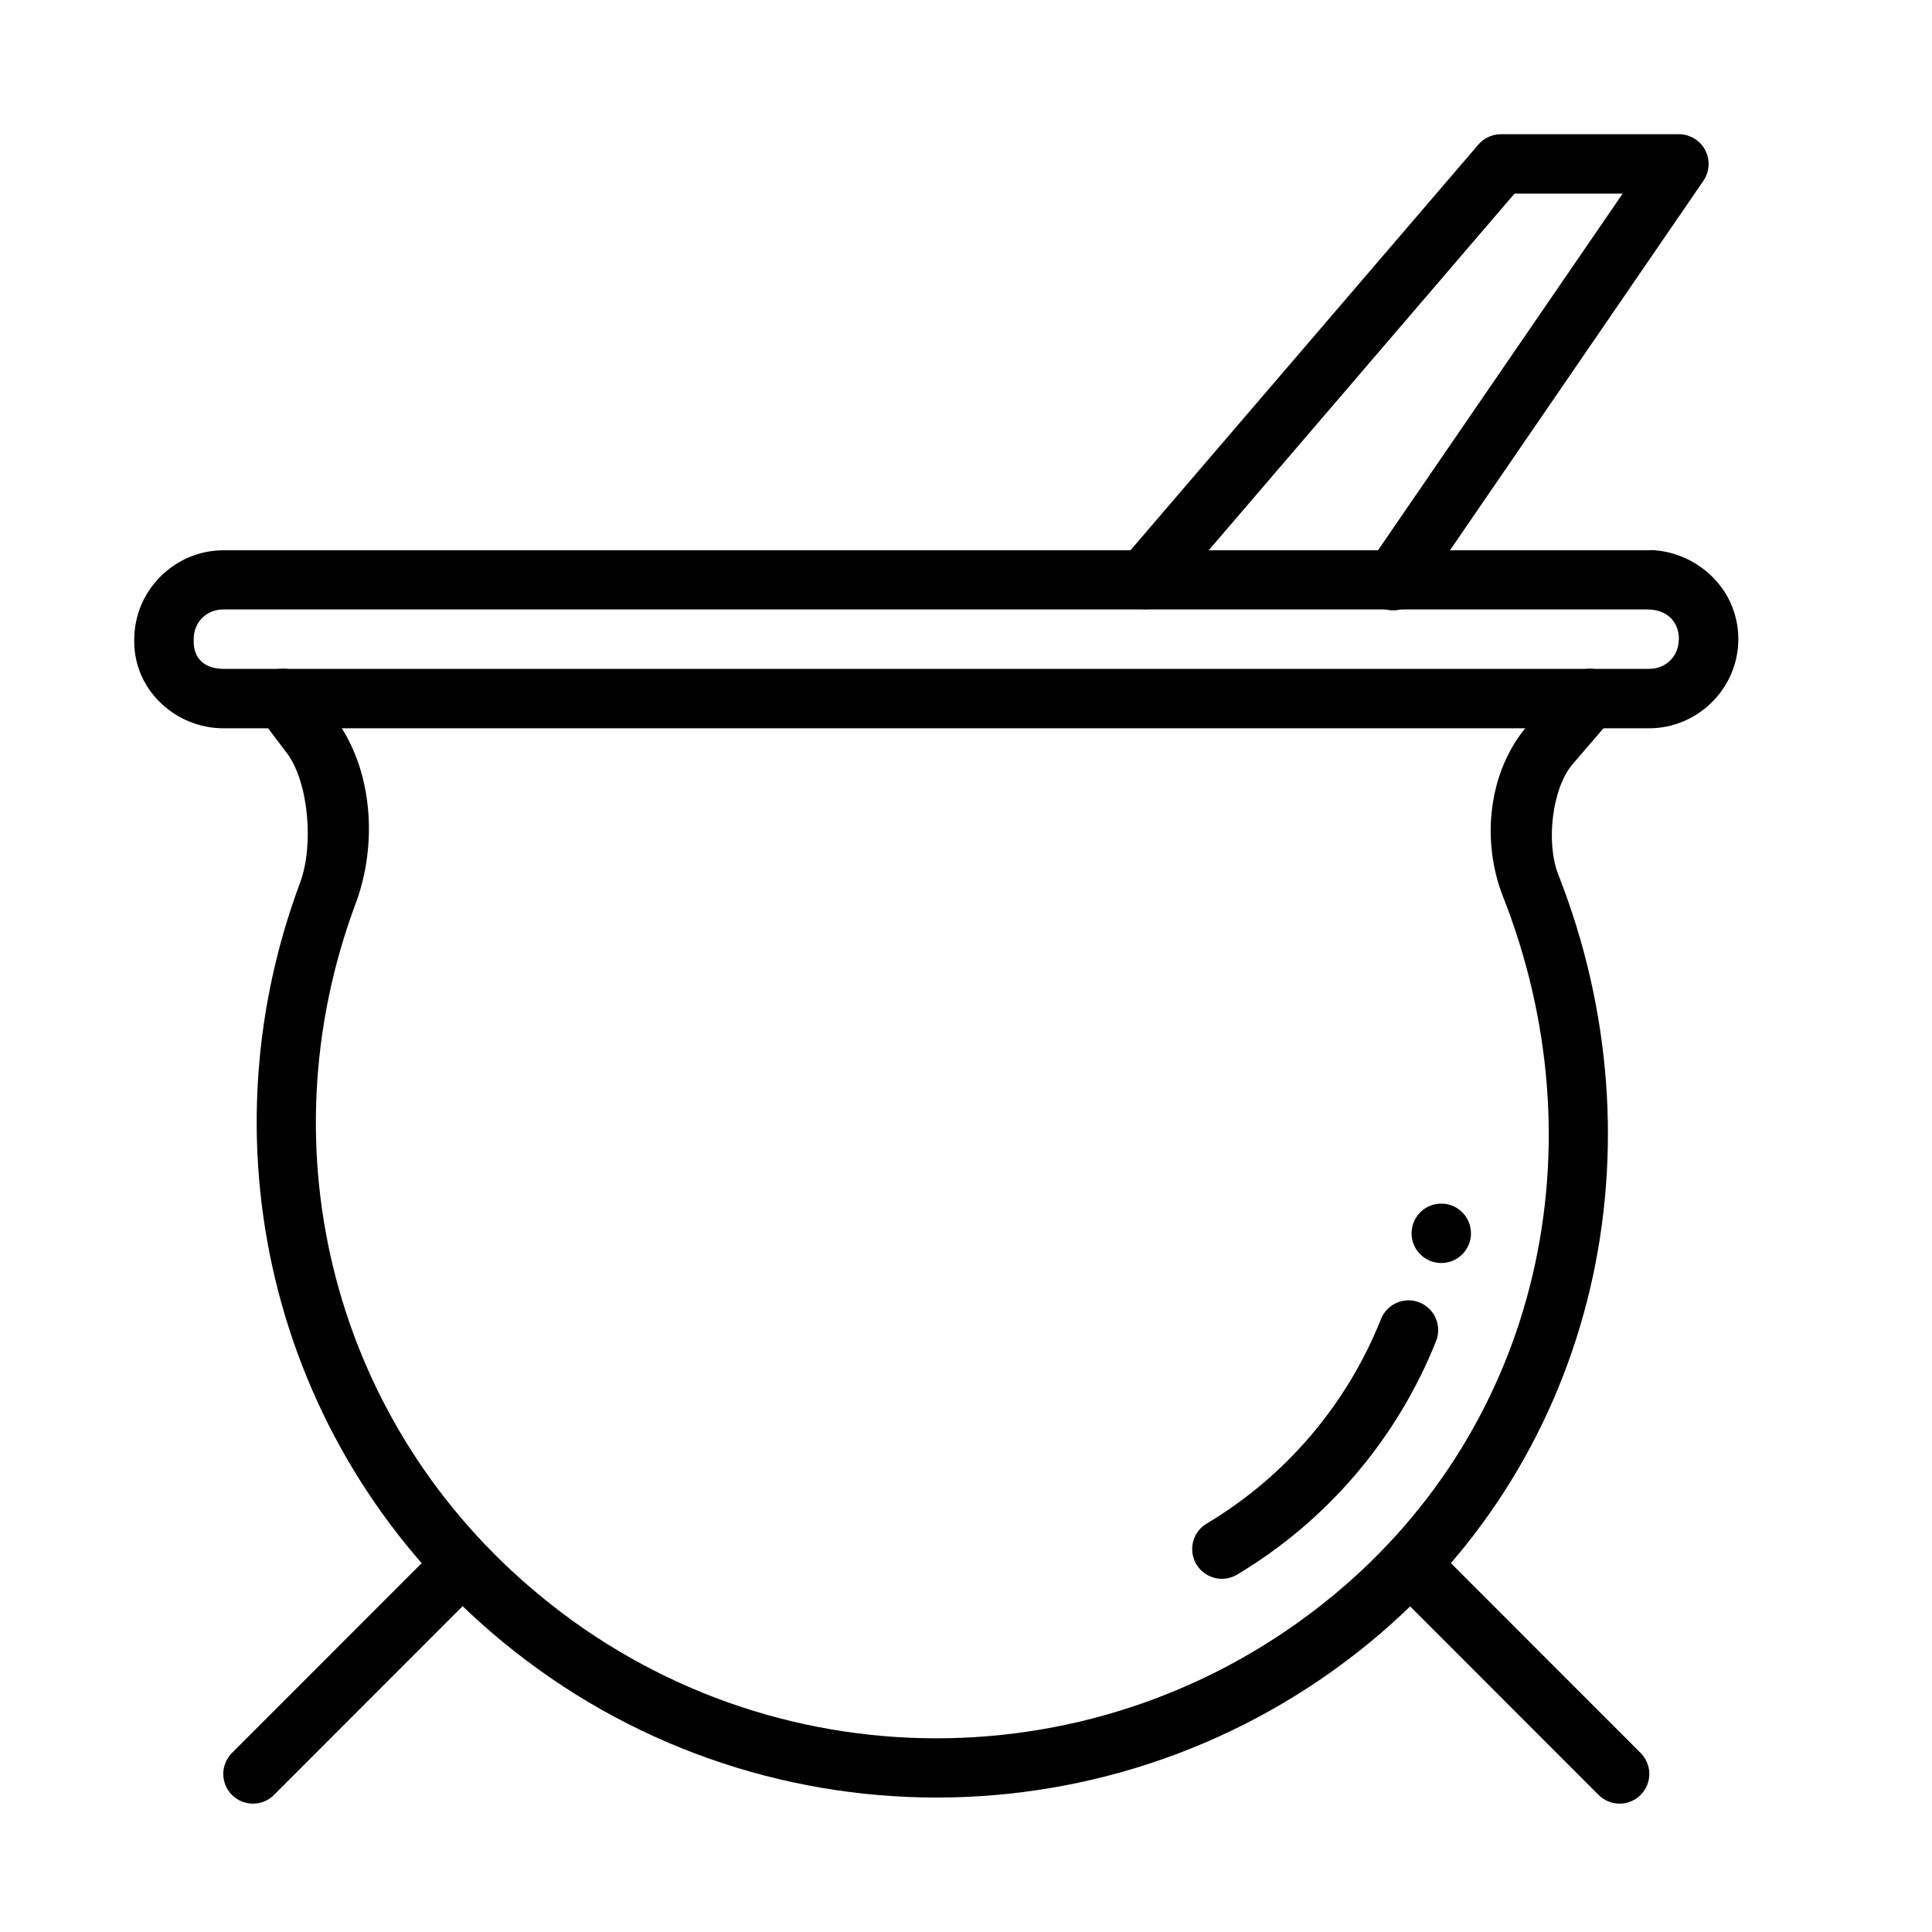
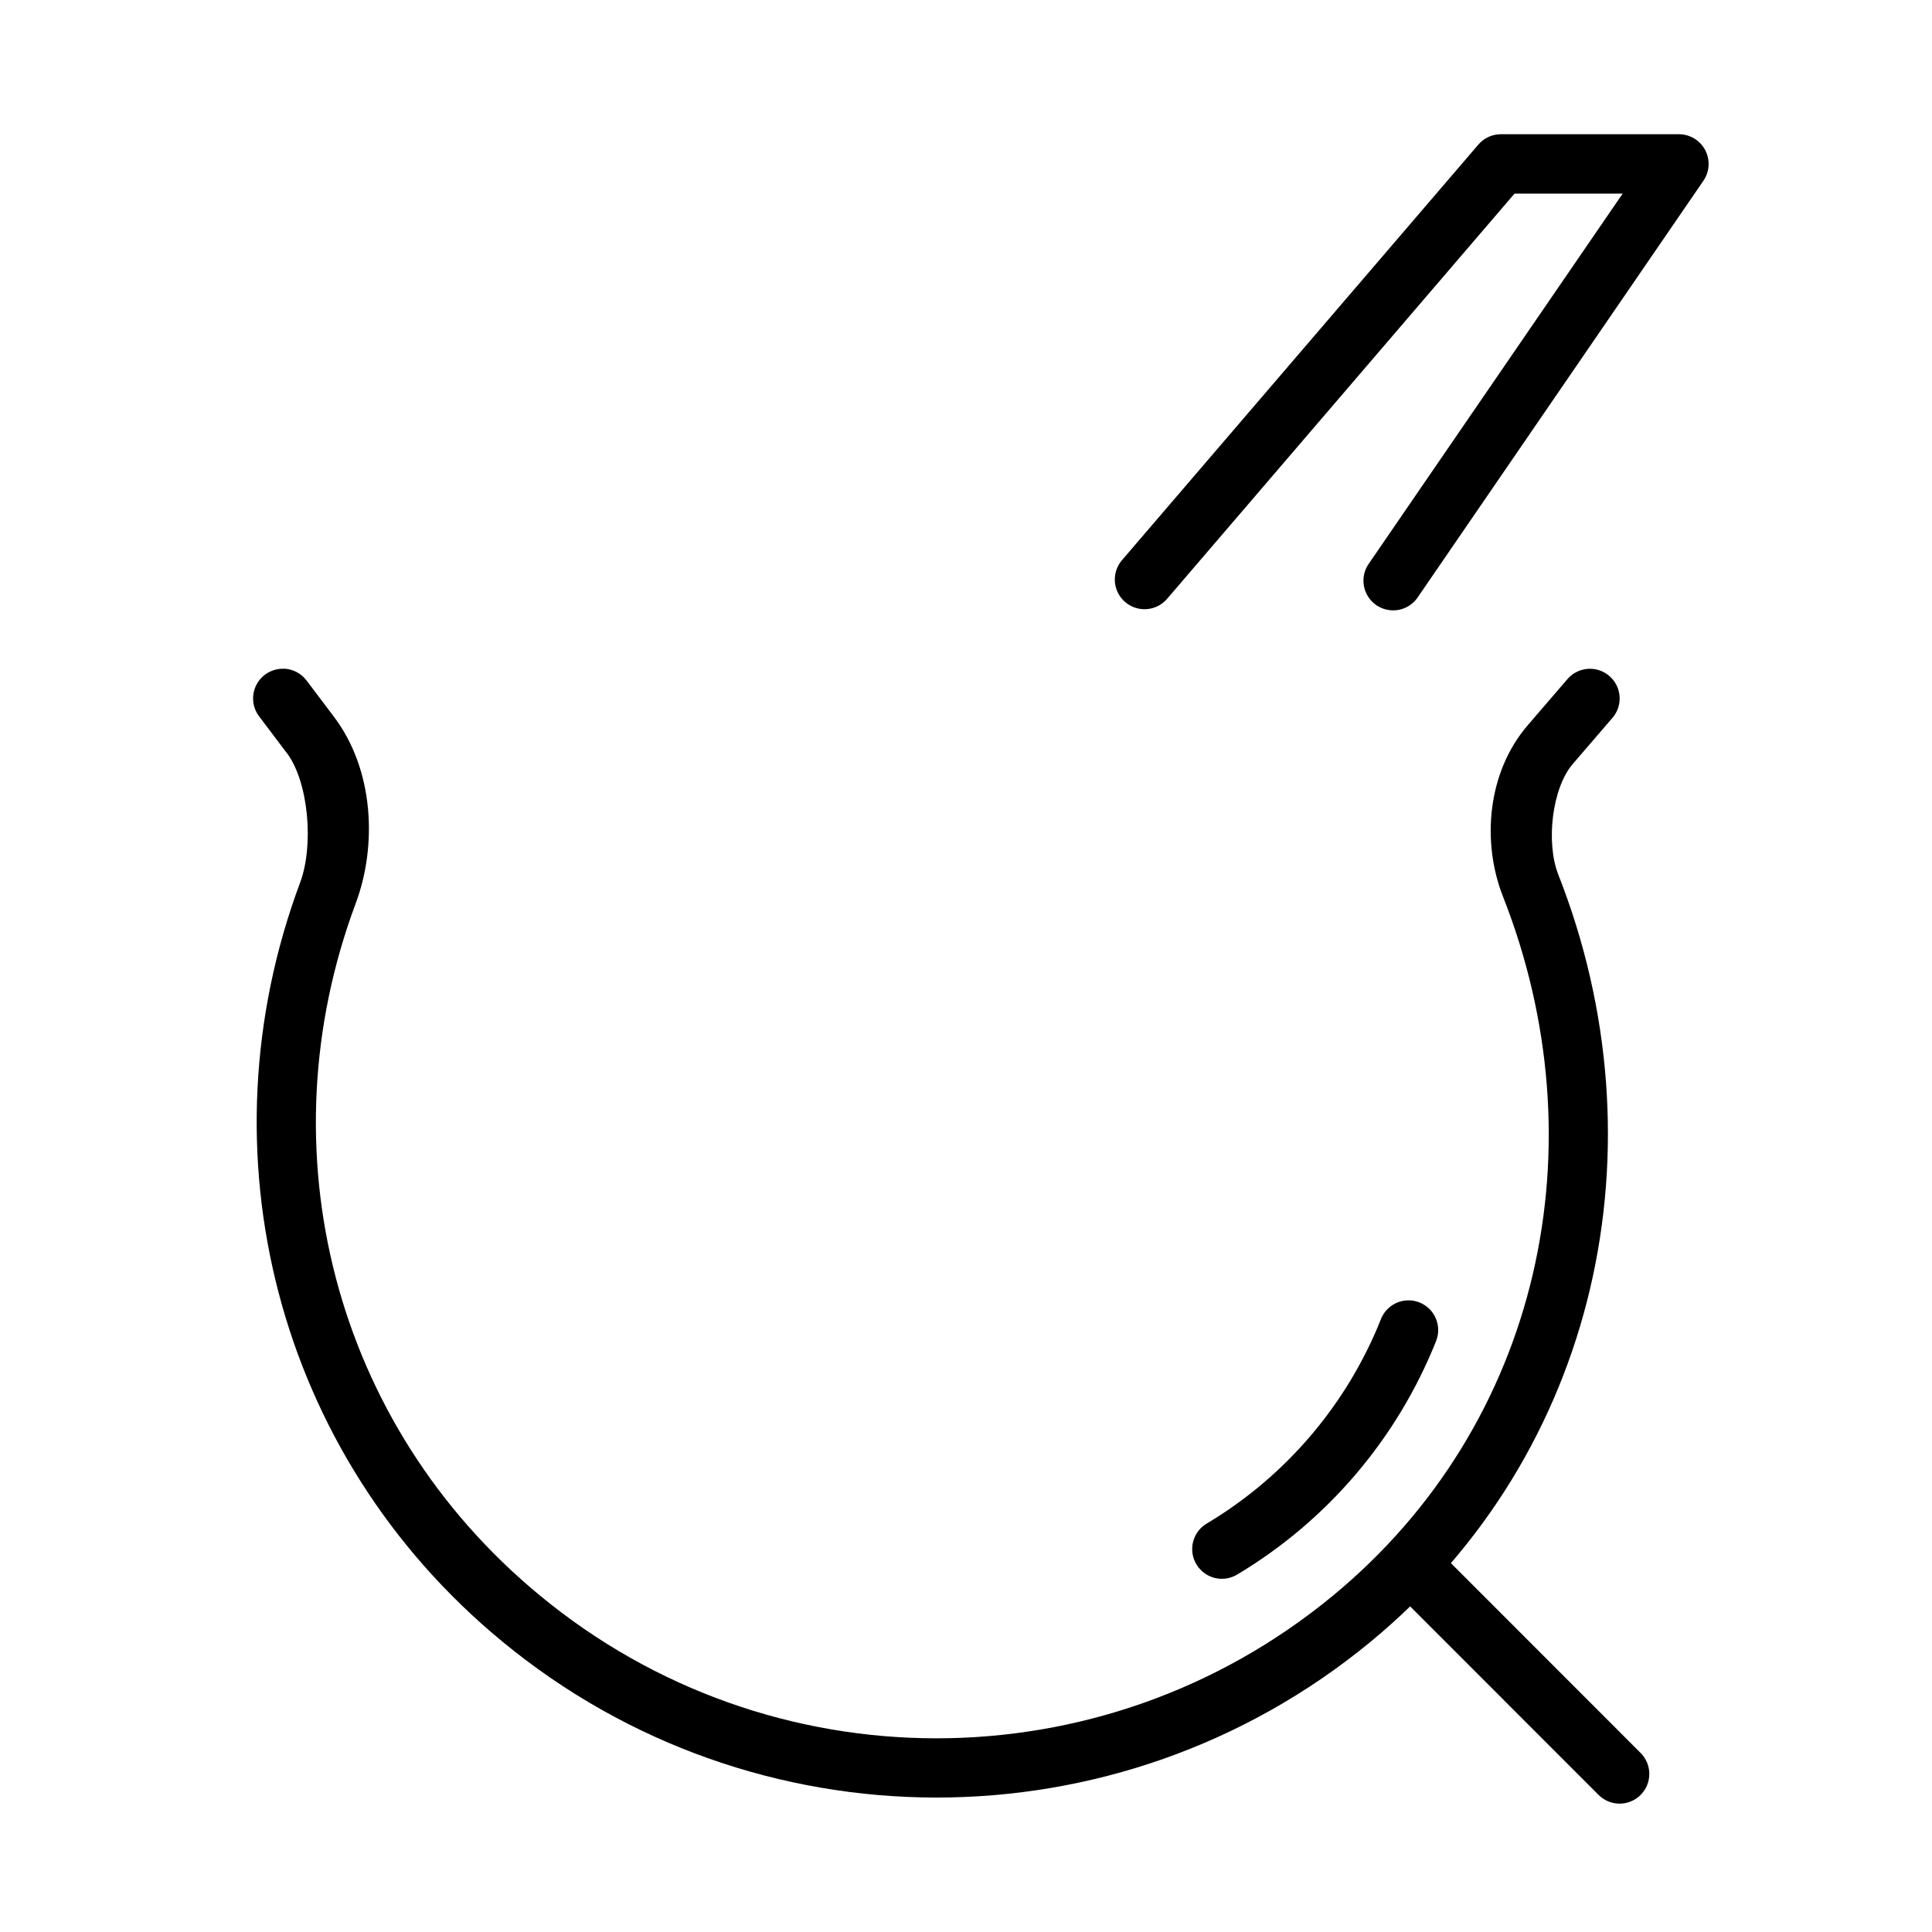
<svg xmlns="http://www.w3.org/2000/svg" fill="#000000" width="800px" height="800px" version="1.1" viewBox="144 144 512 512">
  <g>
-     <path d="m581.12 289.77c12.004 0.156 23.543 9.852 23.555 23.617 0 12.949-10.668 23.617-23.617 23.617h-377.86c-12.531 0-23.598-9.977-23.617-22.91v-0.645c0-12.945 10.668-23.617 23.617-23.617h377.86 0.062zm-0.121 15.742h-377.8c-4.496 0-7.871 3.375-7.871 7.871v0.676c0 4.5 2.969 7.195 7.871 7.195h377.86c4.481 0 7.816-3.371 7.84-7.84h0.031c-0.02-5.273-3.863-7.836-7.934-7.871z" />
    <path d="m541.73 179.57c-2.297 0.008-4.477 1.02-5.965 2.766l-94.434 110.12c-1.359 1.586-2.031 3.648-1.871 5.731 0.164 2.082 1.145 4.012 2.731 5.371s3.648 2.031 5.731 1.867c2.082-0.16 4.012-1.141 5.371-2.731l92.066-107.38h28.66l-67.098 97.816c-1.301 1.719-1.84 3.891-1.492 6.016 0.344 2.125 1.547 4.012 3.32 5.231 1.777 1.215 3.973 1.652 6.078 1.207s3.938-1.734 5.07-3.562l75.523-110.12h-0.004c1.656-2.41 1.84-5.539 0.477-8.125-1.359-2.586-4.043-4.203-6.965-4.207h-47.203z" fill-rule="evenodd" />
-     <path d="m265.93 551.11c-2.043 0.055-3.984 0.906-5.414 2.367l-54.918 54.949c-1.531 1.465-2.406 3.484-2.426 5.602-0.023 2.117 0.809 4.152 2.305 5.652 1.496 1.496 3.535 2.328 5.652 2.305 2.117-0.023 4.133-0.898 5.598-2.426l54.918-54.949h0.004c2.316-2.266 3.008-5.719 1.742-8.703-1.262-2.981-4.223-4.887-7.461-4.797z" fill-rule="evenodd" />
    <path d="m518.08 551.11c-3.191 0.012-6.062 1.953-7.262 4.914-1.199 2.961-0.492 6.352 1.789 8.586l54.918 54.949c1.465 1.527 3.484 2.402 5.602 2.426 2.117 0.023 4.156-0.809 5.652-2.305 1.496-1.5 2.328-3.535 2.305-5.652-0.023-2.117-0.898-4.137-2.426-5.602l-54.918-54.949c-1.488-1.52-3.531-2.375-5.66-2.367z" fill-rule="evenodd" />
    <path d="m219.25 321.23c-3.059-0.121-5.91 1.547-7.309 4.269-1.398 2.723-1.09 6.012 0.789 8.426l7.195 9.531v0.004h0.031c5.828 7.711 7.289 24.508 3.566 34.473-26.531 71.062-6.516 151.53 53.535 201.04 66.758 55.133 163.27 55.195 230.07 0.188 60.77-50.055 77.973-131.88 49.848-203.35-3.367-8.551-1.652-22.98 3.812-29.336l10.426-12.113c1.414-1.574 2.133-3.652 1.996-5.766-0.137-2.109-1.117-4.078-2.719-5.457-1.605-1.383-3.695-2.059-5.805-1.879s-4.055 1.199-5.402 2.832l-10.426 12.113c-10.695 12.434-12.258 30.887-6.551 45.387 25.844 65.668 10.215 139.75-45.203 185.39-61.066 50.285-149 50.277-210.02-0.156l0.004 0.004c-54.934-45.293-73.102-118.39-48.832-183.39 5.777-15.469 4.809-35.516-5.75-49.477l-7.195-9.531c-1.422-1.945-3.652-3.137-6.059-3.231z" />
    <path d="m517 488.61c-3.164 0.113-5.949 2.113-7.074 5.074-9.004 22.539-25.141 41.477-45.941 53.965-1.863 1.035-3.227 2.785-3.777 4.844-0.551 2.059-0.246 4.254 0.852 6.082 1.094 1.828 2.887 3.137 4.961 3.621 2.078 0.484 4.262 0.105 6.055-1.047 23.75-14.262 42.18-35.922 52.461-61.656h-0.004c1.027-2.473 0.727-5.297-0.797-7.496-1.523-2.199-4.059-3.477-6.734-3.387z" fill-rule="evenodd" />
-     <path d="m518.08 470.84c0 2.09 0.832 4.09 2.309 5.566 1.473 1.477 3.477 2.309 5.566 2.309 2.086 0 4.09-0.832 5.566-2.309 1.473-1.477 2.305-3.477 2.305-5.566 0-2.086-0.832-4.09-2.305-5.566-1.477-1.477-3.481-2.305-5.566-2.305-2.09 0-4.094 0.828-5.566 2.305-1.477 1.477-2.309 3.481-2.309 5.566z" />
  </g>
</svg>